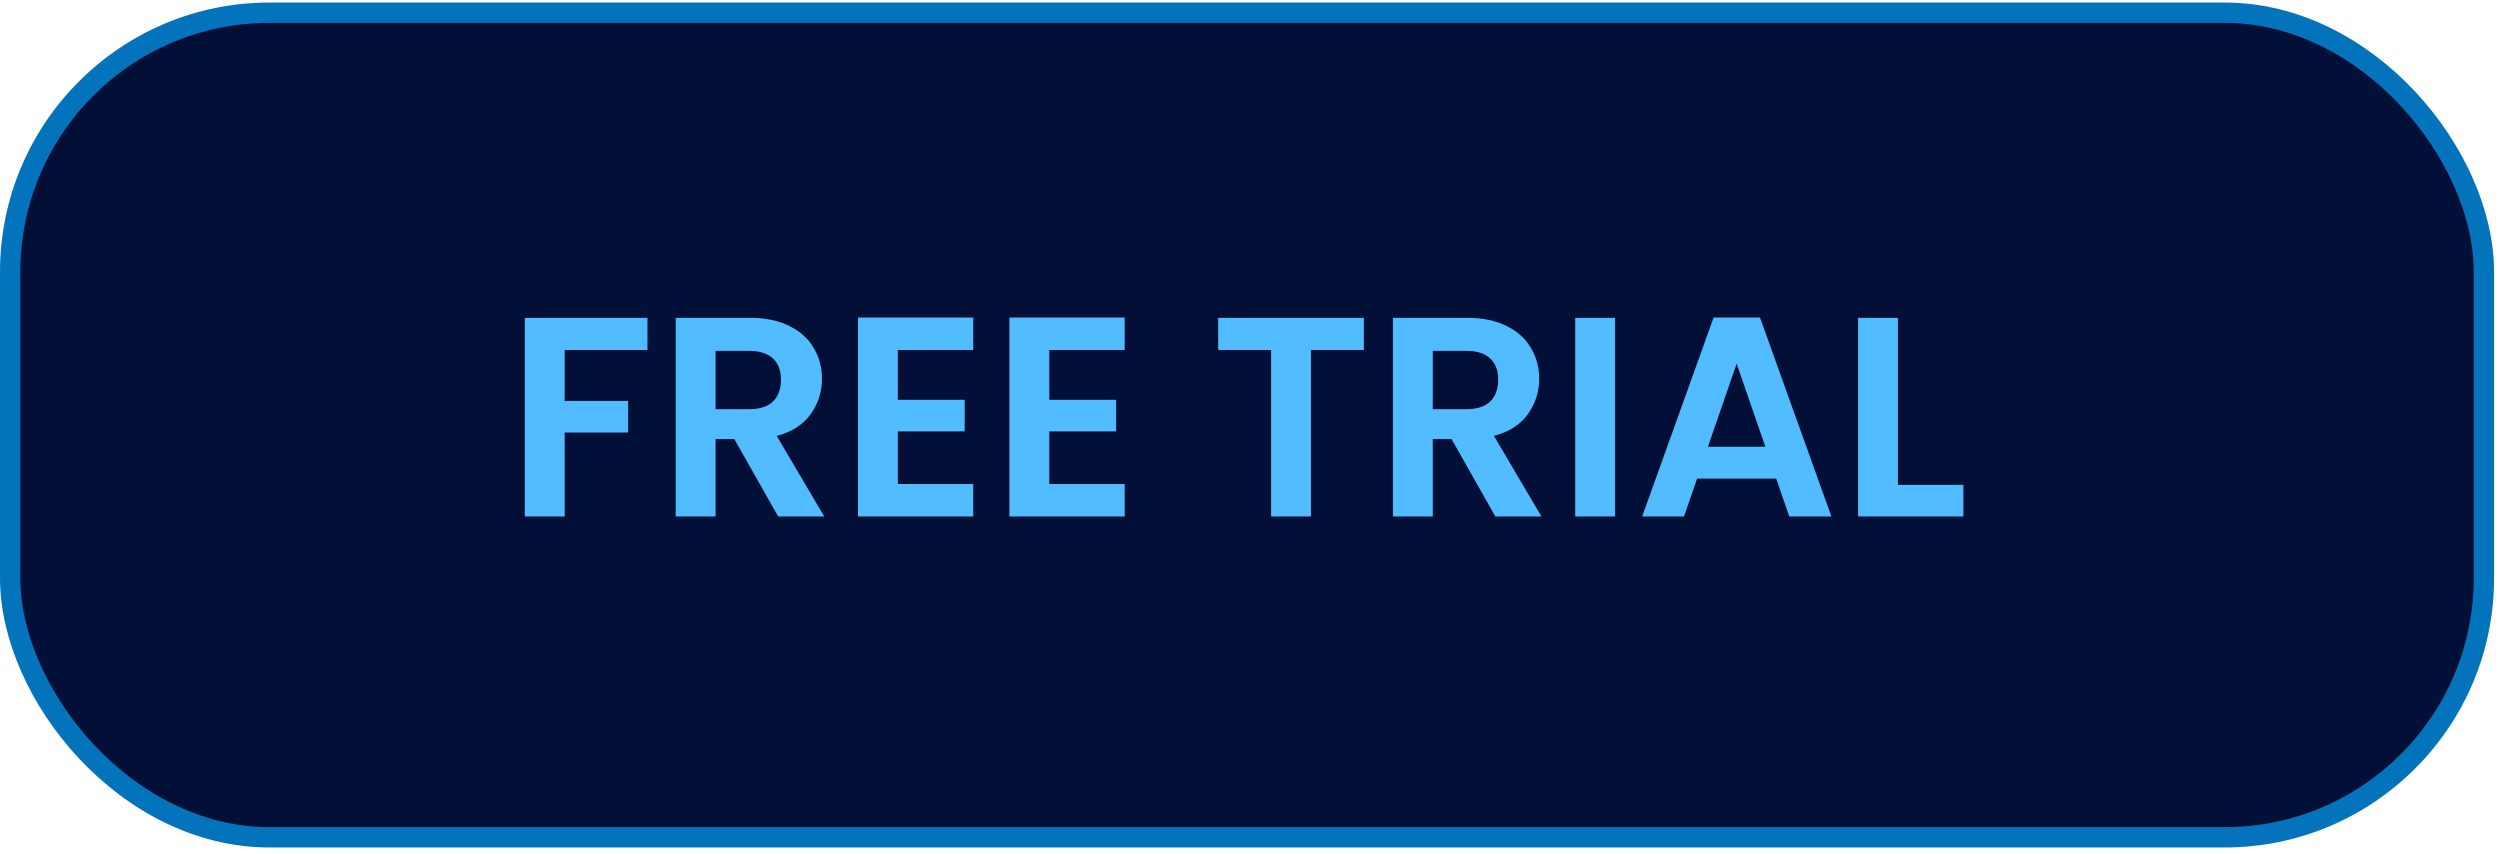
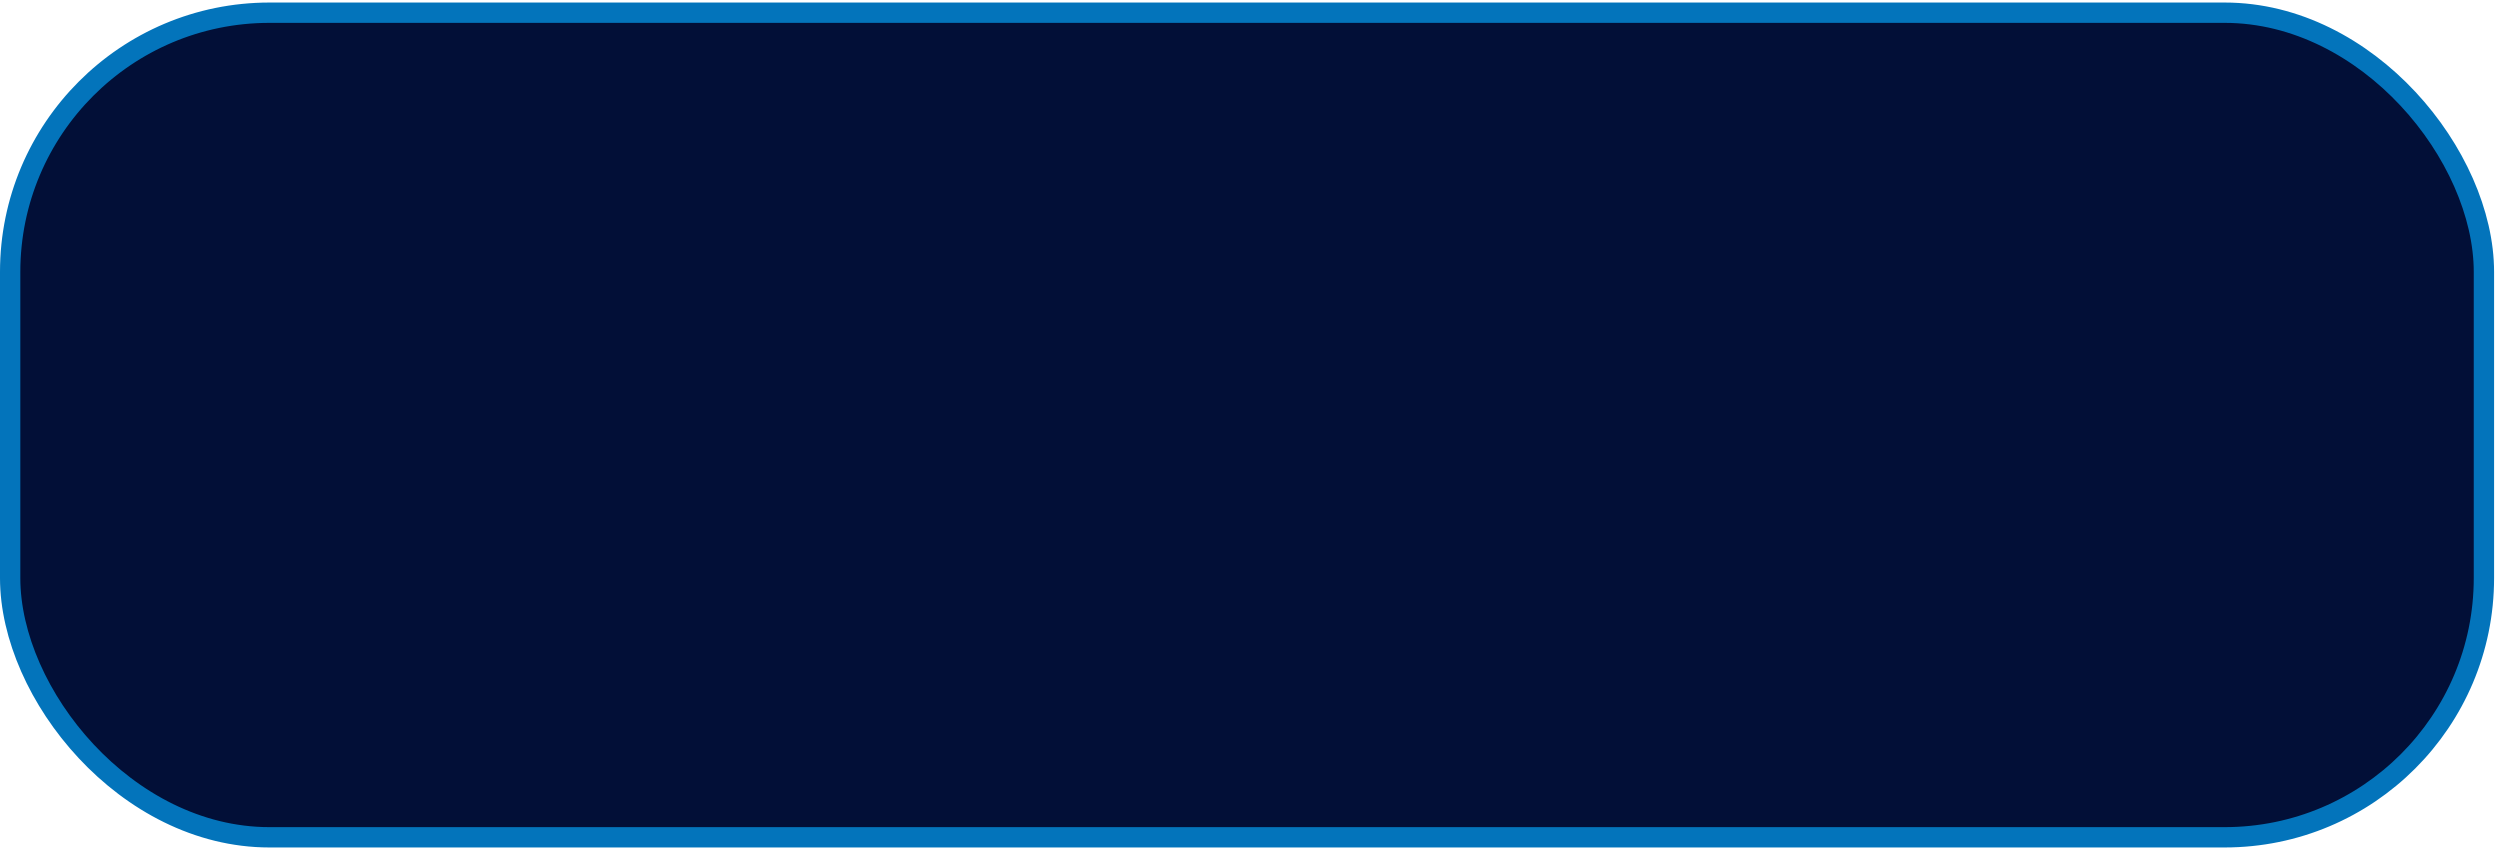
<svg xmlns="http://www.w3.org/2000/svg" width="123" height="42" viewBox="0 0 123 42" fill="none">
  <rect x="0.5" y="0.625" width="121.709" height="40.57" rx="12.756" fill="#020F37" />
  <rect x="0.5" y="0.625" width="121.709" height="40.57" rx="12.756" stroke="#0374BB" />
-   <path d="M31.855 15.638V17.22H27.781V19.726H30.903V21.28H27.781V25.41H25.821V15.638H31.855ZM38.285 25.41L36.129 21.602H35.205V25.41H33.245V15.638H36.913C37.669 15.638 38.313 15.773 38.845 16.044C39.377 16.305 39.773 16.665 40.035 17.122C40.305 17.57 40.441 18.074 40.441 18.634C40.441 19.278 40.254 19.861 39.881 20.384C39.507 20.897 38.952 21.252 38.215 21.448L40.553 25.41H38.285ZM35.205 20.132H36.843C37.375 20.132 37.771 20.006 38.033 19.754C38.294 19.493 38.425 19.133 38.425 18.676C38.425 18.228 38.294 17.883 38.033 17.64C37.771 17.388 37.375 17.262 36.843 17.262H35.205V20.132ZM44.173 17.22V19.67H47.463V21.224H44.173V23.814H47.883V25.41H42.213V15.624H47.883V17.22H44.173ZM51.624 17.22V19.67H54.914V21.224H51.624V23.814H55.334V25.41H49.664V15.624H55.334V17.22H51.624ZM67.102 15.638V17.22H64.498V25.41H62.538V17.22H59.934V15.638H67.102ZM73.572 25.41L71.416 21.602H70.492V25.41H68.532V15.638H72.2C72.956 15.638 73.6 15.773 74.132 16.044C74.664 16.305 75.06 16.665 75.322 17.122C75.592 17.57 75.728 18.074 75.728 18.634C75.728 19.278 75.541 19.861 75.168 20.384C74.794 20.897 74.239 21.252 73.502 21.448L75.84 25.41H73.572ZM70.492 20.132H72.13C72.662 20.132 73.058 20.006 73.32 19.754C73.581 19.493 73.712 19.133 73.712 18.676C73.712 18.228 73.581 17.883 73.32 17.64C73.058 17.388 72.662 17.262 72.13 17.262H70.492V20.132ZM79.46 15.638V25.41H77.5V15.638H79.46ZM87.389 23.548H83.497L82.853 25.41H80.795L84.309 15.624H86.591L90.105 25.41H88.033L87.389 23.548ZM86.857 21.98L85.443 17.892L84.029 21.98H86.857ZM93.378 23.856H96.598V25.41H91.418V15.638H93.378V23.856Z" fill="#51BCFF" />
</svg>